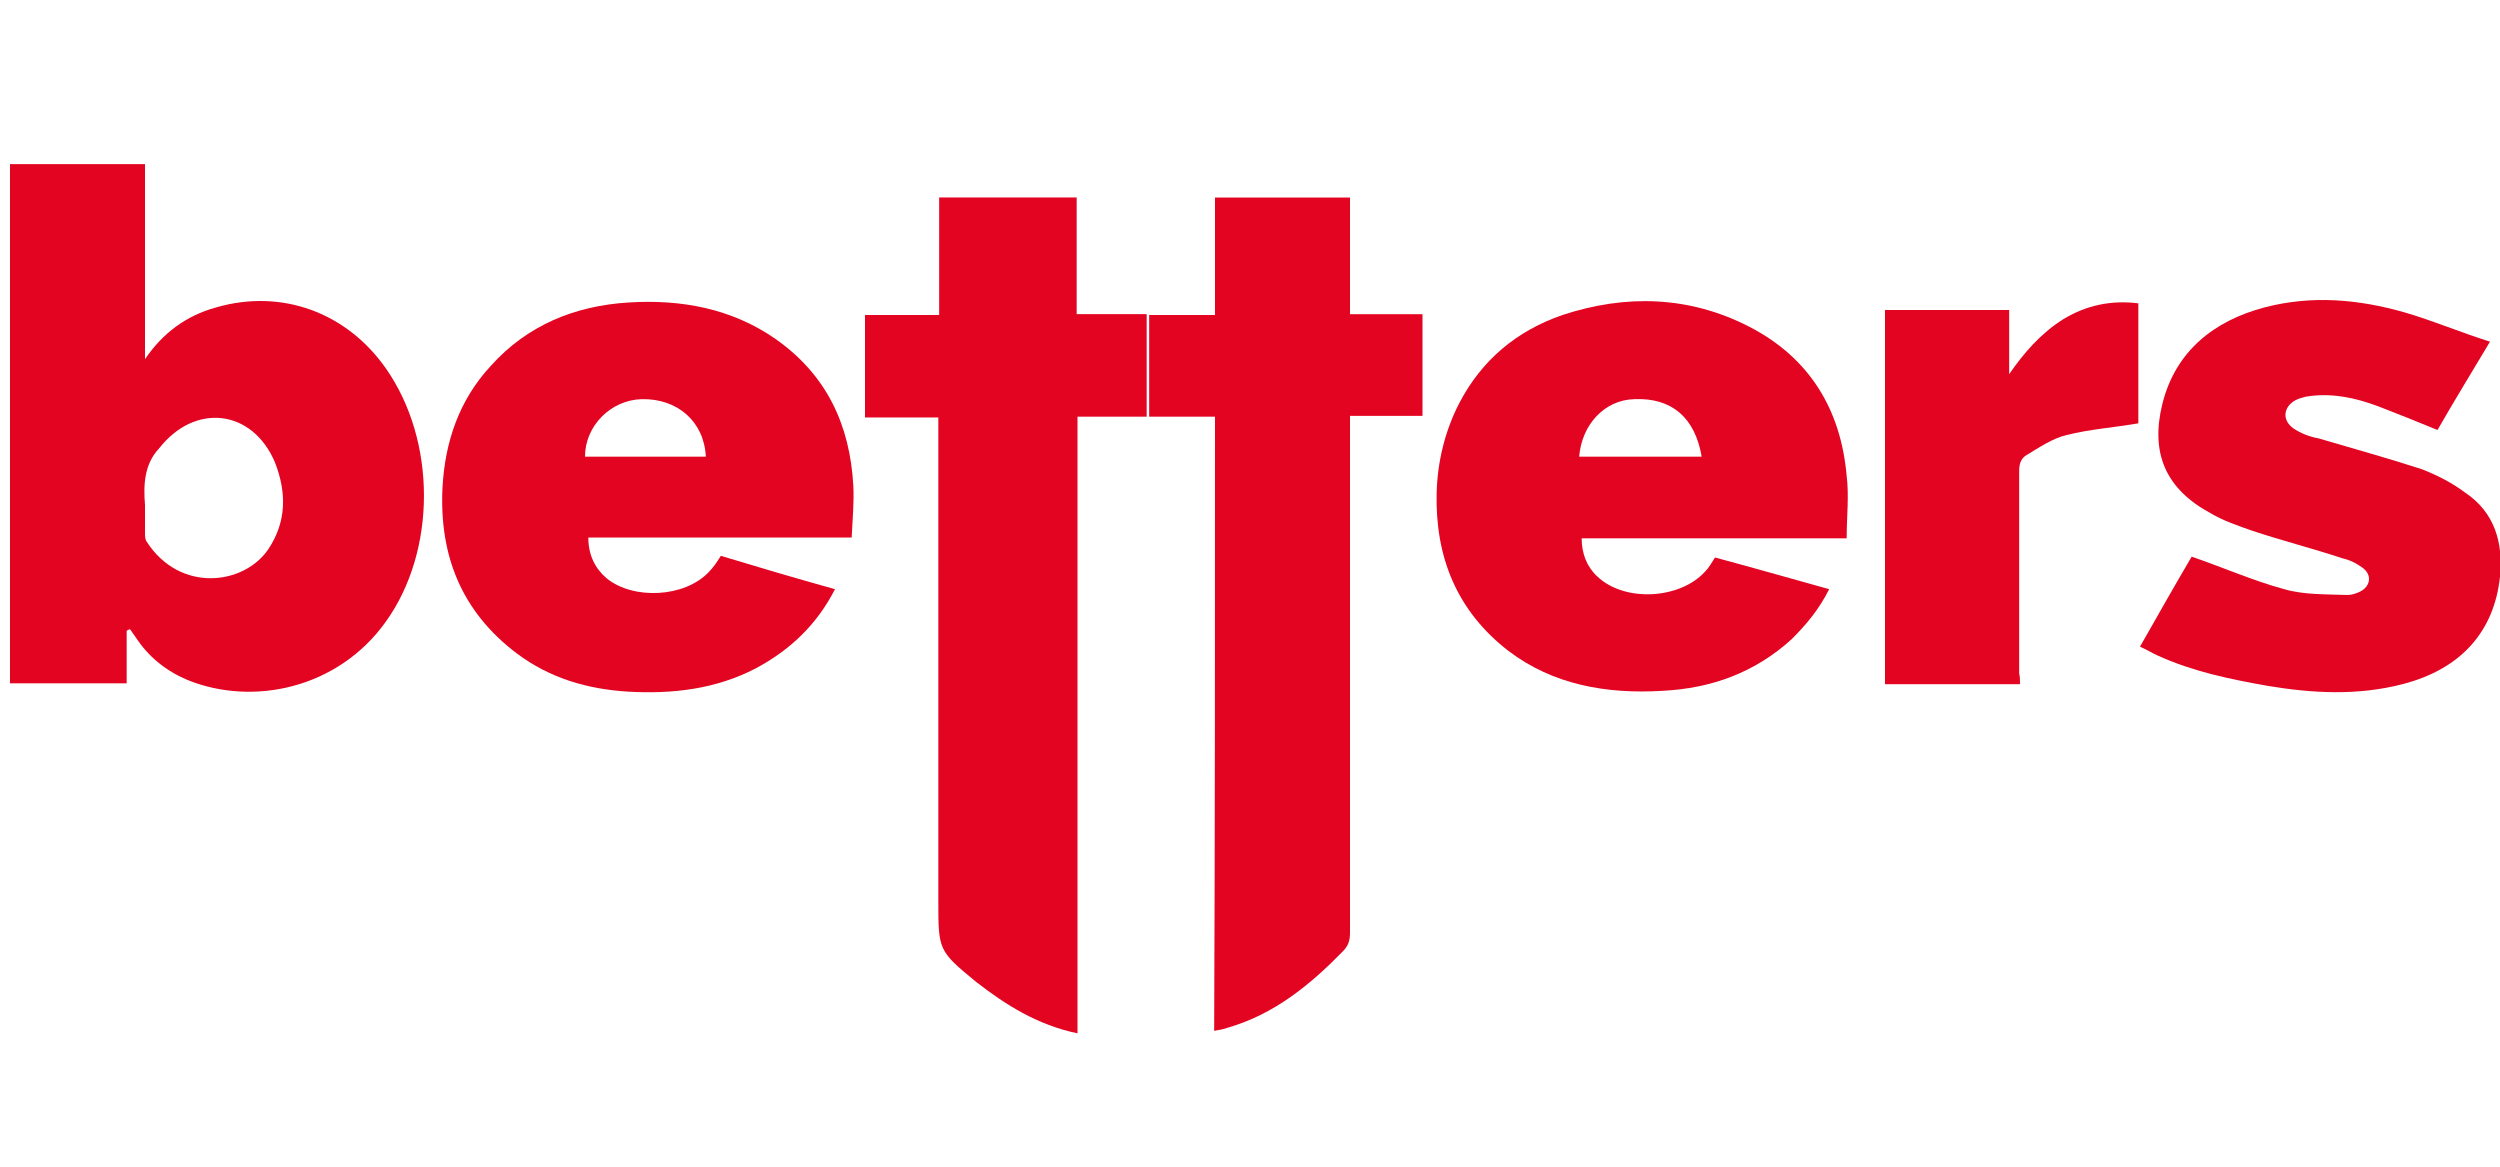
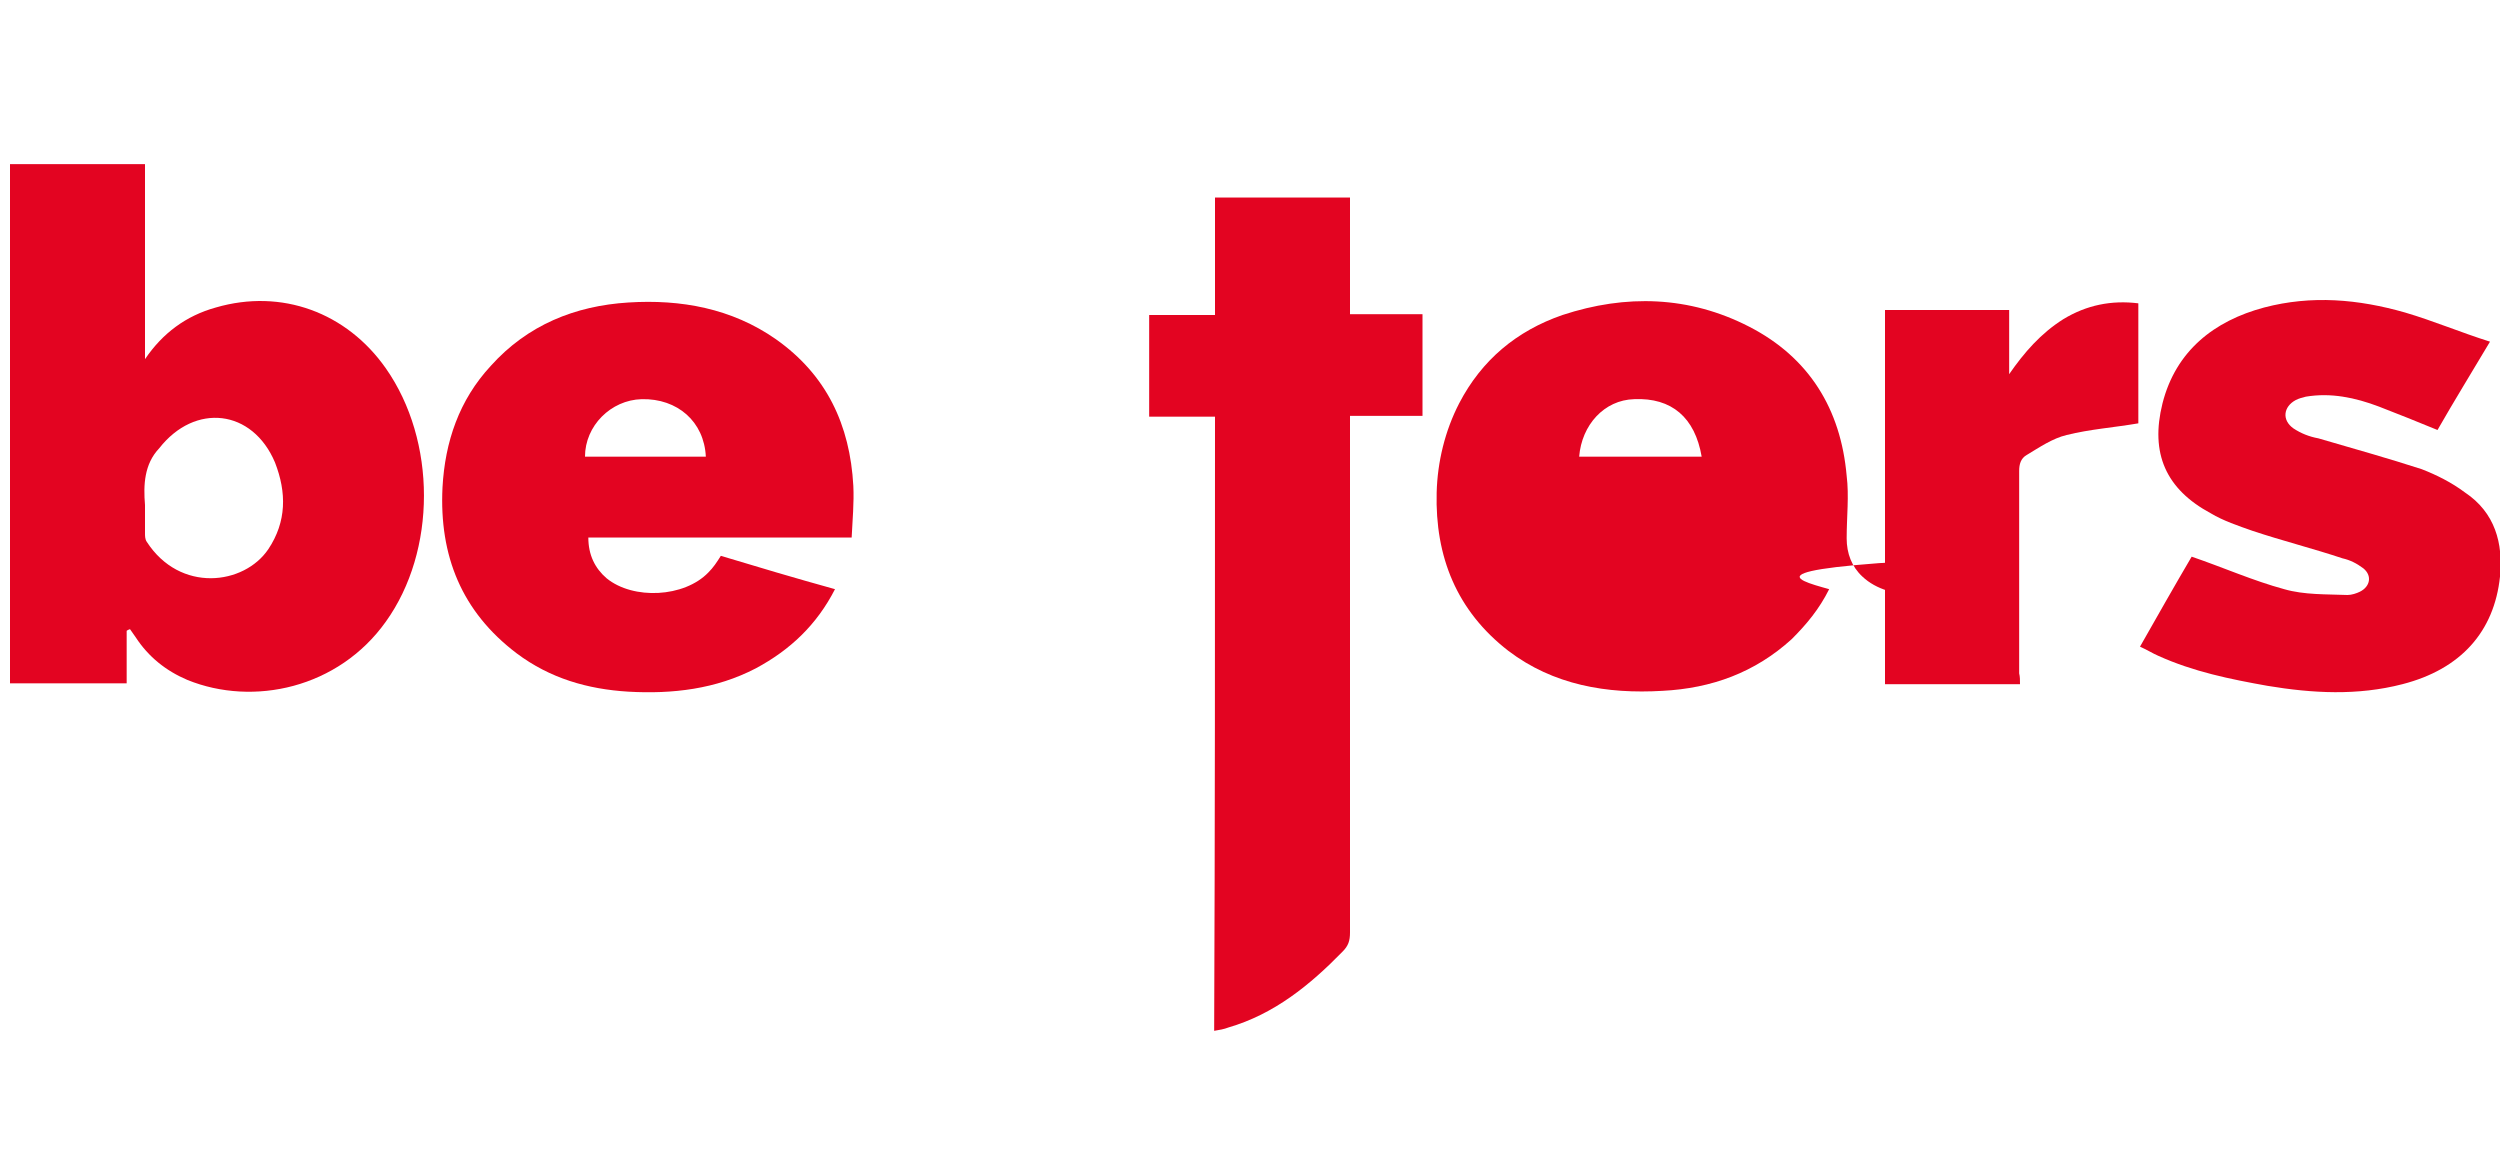
<svg xmlns="http://www.w3.org/2000/svg" version="1.0" x="0px" y="0px" viewBox="0 0 300 140" style="enable-background:new 0 0 300 140;" xml:space="preserve">
  <style type="text/css"> .st0{fill:#FFFFFF;} .st1{clip-path:url(#SVGID_2_);} .st2{fill:#2A9E43;} .st3{fill:#64BEA4;} .st4{fill:#756746;} .st5{fill:#0B090A;} .st6{fill:#1C3123;} .st7{fill:#0B6544;} .st8{fill:#F6D658;} .st9{fill:#069870;} .st10{fill:#B99280;} .st11{fill:#ECBB33;} .st12{fill:#C6C6C6;} .st13{fill:#F4C4AF;} .st14{display:none;fill:#FFFFFF;} .st15{fill:#052433;} .st16{fill:#042332;} .st17{fill:#062534;} .st18{fill:#F2F3F4;} .st19{fill:#0238A3;} .st20{fill:#C6172C;} .st21{fill:#C79F49;} .st22{fill:#0F0F0F;} .st23{fill:#FAFAFA;} .st24{fill:#09815B;} .st25{fill:#41B389;} .st26{fill:#0A805B;} .st27{fill:#41B188;} .st28{fill:#42B58B;} .st29{fill:#08805A;} .st30{fill:#41B289;} .st31{fill:#368F72;} .st32{fill:#408E74;} .st33{fill:#24674F;} .st34{fill:#F5F6F5;} .st35{fill:#094167;} .st36{fill:#053E65;} .st37{fill:#043D65;} .st38{fill:#167BBC;} .st39{fill:#197CBD;} .st40{fill:#446E88;} .st41{fill:#4E768F;} .st42{fill:#B3C4D0;} .st43{fill:#3A6782;} .st44{fill:#E5EDF4;} .st45{fill:#E5ECF1;} .st46{fill:#F9F9F9;} .st47{fill:#DEDEDE;} .st48{fill:#CDCDCD;} .st49{fill:#CCC0A3;} .st50{fill:#D4A223;} .st51{fill:#F6BF32;} .st52{fill:#F4BE32;} .st53{fill:#FAC42C;} .st54{fill:#E2B32A;} .st55{fill:#E3BF5B;} .st56{fill:#D8D8D8;} .st57{fill:#F5F4F2;} .st58{fill:#025FC9;} .st59{fill:#2C4980;} .st60{fill:#1E3F7D;} .st61{fill:#0F3778;} .st62{fill:#003277;} .st63{fill:#193C7B;} .st64{fill:#E8E8EA;} .st65{fill:#D2D7E1;} .st66{fill:#E1E4EB;} .st67{fill:#345386;} .st68{fill:#94A0BB;} .st69{fill:#E0E0E0;} .st70{fill:#EDEDED;} .st71{fill:#363636;} .st72{fill:#3A3A3A;} .st73{fill:#484849;} .st74{fill:#666769;} .st75{fill:#DBDFE7;} .st76{fill:#5C5D5E;} .st77{fill:#EAEAEC;} .st78{fill:#E6E6E6;} .st79{fill:#E3E3E3;} .st80{fill:#6F7072;} .st81{fill:#232323;} .st82{fill:#252525;} .st83{fill:#FB9705;} .st84{fill:#FB9807;} .st85{fill:#262626;} .st86{fill:#FB9806;} .st87{fill:#0AEA8C;} .st88{fill:#010101;} .st89{fill:#F2F2E9;} .st90{fill:#E80239;} .st91{fill:#E80138;} .st92{fill:#F6181A;} .st93{fill:#0E0E0E;} .st94{fill:#535353;} .st95{fill:#BCBCC1;} .st96{fill:#944296;} .st97{fill:#060606;} .st98{fill:#A3C413;} .st99{fill:#020202;} .st100{fill:#050505;} .st101{fill:#040404;} .st102{fill:#E7E7E7;} .st103{fill:#E56420;} .st104{fill:#E5641F;} .st105{fill:#E56520;} .st106{fill:#12395D;} .st107{fill:#E56521;} .st108{fill:#212220;} .st109{fill:#20211F;} .st110{fill:#FB3A02;} .st111{fill:#050F30;} .st112{fill:#0A1334;} .st113{fill:#FBCA05;} .st114{fill:#00001B;} .st115{fill:#047968;} .st116{fill:#E91D25;} .st117{fill:#E91C25;} .st118{fill:#E91D26;} .st119{fill:#E6BEBD;} .st120{fill:#EDCBC7;} .st121{fill:#E2BCBA;} .st122{fill:#084821;} .st123{fill:#04D147;} .st124{fill:#01451A;} .st125{fill:#E8EC02;} .st126{fill:#030303;} .st127{fill:#019AFB;} .st128{fill:#0399F9;} .st129{fill:#080D0B;} .st130{fill:#00B5B5;} .st131{fill:#EEB038;} .st132{fill:#040C0C;} .st133{fill:#8CD001;} .st134{fill:#030302;} .st135{fill:#FAD300;} .st136{fill:#E78C20;} .st137{fill:#F0D521;} .st138{fill:#FA3142;} .st139{fill:#FA3445;} .st140{fill:#040303;} .st141{fill:#050404;} .st142{fill:#DD7122;} .st143{fill:#0AFBD4;} .st144{fill:#0D0D0D;} .st145{fill:#232A37;} .st146{fill:#03AB44;} .st147{fill:#EDF6F1;} .st148{fill:#EDF7F1;} .st149{fill:#75CF95;} .st150{fill:#67CB8B;} .st151{fill:#62C988;} .st152{fill:#64CA89;} .st153{fill:#F18092;} .st154{fill:#0C0C0C;} .st155{fill:#0B0B0B;} .st156{fill:#141414;} .st157{fill:#101010;} .st158{fill:#393939;} .st159{fill:#E8173C;} .st160{fill:#1F1F1F;} .st161{fill:#080808;} .st162{fill:#222222;} .st163{fill:#161616;} .st164{fill:#151515;} .st165{fill:#313131;} .st166{fill:#2E2E2E;} .st167{fill:#DF1919;} .st168{fill:#F9080F;} .st169{fill:#F9060E;} .st170{fill:#F16469;} .st171{fill:#F14F04;} .st172{fill:#090909;} .st173{fill:#FB5012;} .st174{fill:#FB5114;} .st175{fill:#06AEDC;} .st176{fill:#9D408E;} .st177{fill:#FB5418;} .st178{fill:#FB6B39;} .st179{fill:#D48A78;} .st180{fill:#37B0DC;} .st181{fill:#47B23E;} .st182{fill:#61BA51;} .st183{fill:#97C73F;} .st184{fill:#67BD33;} .st185{fill:#FAA670;} .st186{fill:#C180B4;} .st187{fill:#AE5FA0;} .st188{fill:#9191C3;} .st189{fill:#A6B690;} .st190{fill:#FB8051;} .st191{fill:#5DBEE2;} .st192{fill:#B3A6CD;} .st193{fill:#9EAB7E;} .st194{fill:#7FC9E7;} .st195{fill:#90CB7A;} .st196{fill:#B6D157;} .st197{fill:#D49EC5;} .st198{fill:#CCDD7F;} .st199{fill:#6DC1E3;} .st200{fill:#242423;} .st201{fill:#39BD02;} .st202{fill:#4BFB02;} .st203{fill:#4CFB03;} .st204{fill:#232321;} .st205{fill:#252523;} .st206{fill:#222220;} .st207{fill:#282826;} .st208{fill:#262624;} .st209{fill:#2A2A29;} .st210{fill:#1D1D1B;} .st211{fill:#EBEBEB;} .st212{fill:#D9D9D9;} .st213{fill:#434242;} .st214{fill:#3E3D3D;} .st215{fill:#3C3B3B;} .st216{fill:#3D3D3D;} .st217{fill:#3F3F3F;} .st218{fill:#3D3C3C;} .st219{fill:#403F3F;} .st220{fill:#414040;} .st221{fill:#E2C780;} .st222{fill:#676767;} .st223{fill:#D4B775;} .st224{fill:#8E7541;} .st225{fill:#BBBBBB;} .st226{fill:#A98E55;} .st227{fill:#BEBEBE;} .st228{fill:#CBAD6E;} .st229{fill:#6F6F6F;} .st230{fill:#858585;} .st231{fill:#B6B6B6;} .st232{fill:#7E7E7E;} .st233{fill:#7A6235;} .st234{fill:#B4985F;} .st235{fill:#C3C4C4;} .st236{fill:#C0A46D;} .st237{fill:#A5A6A6;} .st238{fill:#B1955C;} .st239{fill:#D6BD7F;} .st240{fill:#8D8D8D;} .st241{fill:#969696;} .st242{fill:#D8BD73;} .st243{fill:#DFC57C;} .st244{fill:#5F4516;} .st245{fill:#9A8048;} .st246{fill:#B39F71;} .st247{fill:#585858;} .st248{fill:#482B1B;} .st249{fill:#706059;} .st250{fill:#F1EFED;} .st251{fill:#ECEBEA;} .st252{fill:#A06C43;} .st253{fill:#C98B55;} .st254{fill:#594034;} .st255{fill:#7B4A33;} .st256{fill:#90501E;} .st257{fill:#291915;} .st258{fill:#C49872;} .st259{fill:#E5B27D;} .st260{fill:#BB7033;} .st261{fill:#B47A4F;} .st262{fill:#0F0D0A;} .st263{fill:#A29286;} .st264{fill:#D6A572;} .st265{fill:#C08051;} .st266{fill:#20100E;} .st267{fill:#D87626;} .st268{fill:#713A20;} .st269{fill:#A98874;} .st270{fill:#EEEDEC;} .st271{fill:#E9E6E5;} .st272{fill:#056099;} .st273{fill:#07619A;} .st274{fill:#0D659C;} .st275{fill:#F9AC08;} .st276{fill:#F87D08;} .st277{fill:#EA3E0C;} .st278{fill:#F99205;} .st279{fill:#41AC30;} .st280{fill:#41AC2F;} .st281{fill:#424243;} .st282{fill:#444445;} .st283{fill:#ABDAA4;} .st284{fill:#40AC2E;} .st285{fill:#464647;} .st286{fill:#44AD33;} .st287{fill:#534A4F;} .st288{fill:#584F54;} .st289{fill:#C8C6C7;} .st290{fill:#50474C;} .st291{fill:#544B50;} .st292{fill:#DDDDDD;} .st293{fill:#0A0C08;} .st294{fill:#080905;} .st295{fill:#0D0F0B;} .st296{fill:#161716;} .st297{fill:#15805F;} .st298{fill:#FFE119;} .st299{fill:#00CB9F;} .st300{fill:#01CC9F;} .st301{fill:#1C1C1C;} .st302{fill:#1A1A1A;} .st303{fill:#0D3C2F;} .st304{fill:#1A473C;} .st305{fill:#104335;} .st306{fill:#0C3229;} .st307{fill:#0A372B;} .st308{fill:#EBF5F4;} .st309{fill:#1A3D35;} .st310{fill:#274B40;} .st311{fill:#F5E599;} .st312{fill:#D9D09A;} .st313{fill:#4C6D64;} .st314{fill:#13392F;} .st315{fill:#F8F6DE;} .st316{fill:#51776D;} .st317{fill:#769088;} .st318{fill:#D5E9E5;} .st319{fill:#1D5044;} .st320{fill:#D4E7E0;} .st321{fill:#F1EEB8;} .st322{fill:#D2C883;} .st323{fill:#B2D1C9;} .st324{fill:#E4C459;} .st325{fill:#E8BE42;} .st326{fill:#D4C472;} .st327{fill:#08DEAF;} .st328{fill:#070707;} .st329{fill:#025E98;} .st330{fill:#0A0D0D;} .st331{fill:#9E2125;} .st332{fill:#0D0F0F;} .st333{fill:#FB6703;} .st334{fill:#90CE45;} .st335{fill:#108038;} .st336{fill:#078A36;} .st337{fill:#852EFB;} .st338{fill:#101824;} .st339{fill:#7671FB;} .st340{fill:#5DBDFB;} .st341{fill:#8BF53D;} .st342{fill:#75CC30;} .st343{fill:#76B928;} .st344{fill:#F0F9E4;} .st345{fill:#FA5555;} .st346{fill:#FB0202;} .st347{fill:#33D61D;} .st348{clip-path:url(#SVGID_4_);} .st349{fill:#C2D3FA;} .st350{fill:#6C9AF0;} .st351{fill:#9DBCF5;} .st352{fill:#5489EE;} .st353{fill:#79A2F2;} .st354{fill:#AA7E15;} .st355{fill:#CDB476;} .st356{fill:#DF0436;} .st357{fill:#04AC12;} .st358{fill:#36424A;} .st359{fill:#306606;} .st360{fill:#396F0C;} .st361{fill:#7CB130;} .st362{fill:#171716;} .st363{fill:#73A62F;} .st364{fill:#3F750E;} .st365{fill:#161714;} .st366{fill:#181916;} .st367{fill:#171815;} .st368{fill:#77AC2E;} .st369{fill:#74A92D;} .st370{fill:#85B638;} .st371{fill:#55891C;} .st372{fill:#629822;} .st373{fill:#689E27;} .st374{fill:#487C14;} .st375{fill:#4B8114;} .st376{fill:#5B911E;} .st377{fill:#5E9520;} .st378{fill:#4D8316;} .st379{fill:#4E801C;} .st380{fill:#427020;} .st381{fill:#75A63B;} .st382{fill:#F0F3ED;} .st383{fill:#EFF2EC;} .st384{fill:#699C2C;} .st385{fill:#8DAF5F;} .st386{fill:#5F9226;} .st387{fill:#D32E3C;} .st388{fill:#FE6B09;} .st389{fill:#0A0A0A;} .st390{fill:#011346;} .st391{fill-rule:evenodd;clip-rule:evenodd;fill:url(#SVGID_5_);} .st392{fill-rule:evenodd;clip-rule:evenodd;fill:url(#SVGID_6_);} .st393{fill-rule:evenodd;clip-rule:evenodd;fill:url(#SVGID_7_);} .st394{fill-rule:evenodd;clip-rule:evenodd;fill:url(#SVGID_8_);} .st395{fill:#272753;} .st396{fill:#87879F;} .st397{fill:#020134;} .st398{fill:#FEFEFF;} .st399{fill:#FE277E;} .st400{fill:#FBFBFC;} .st401{fill:#FDFDFE;} .st402{fill:#FAFAFB;} .st403{fill:#FEFEFE;} .st404{fill:#FFFEFF;} .st405{fill:#FFFDFE;} .st406{fill:#FFFEFE;} .st407{fill:#080839;} .st408{fill:#09093A;} .st409{fill:#FF2A80;} .st410{fill:#FF2A81;} .st411{fill:#FF2980;} .st412{fill:url(#SVGID_9_);} .st413{fill:#E43802;} .st414{fill:url(#SVGID_10_);} .st415{fill:url(#SVGID_11_);} .st416{fill-rule:evenodd;clip-rule:evenodd;fill:#FFFFFF;filter:url(#Adobe_OpacityMaskFilter);} .st417{mask:url(#a_2_);} .st418{fill-rule:evenodd;clip-rule:evenodd;fill:#E41D32;} .st419{fill:#FFB900;} .st420{fill:#C51518;} .st421{fill:#991015;} .st422{fill:#03090B;} .st423{fill:#F8CD00;} .st424{fill:#ED1B30;} .st425{fill:#ED1C24;} .st426{fill:#0083DB;} .st427{fill:#FDE021;} .st428{fill:#E30421;} .st429{fill:#39F56A;} .st430{fill:#001A5B;} .st431{fill:#E02030;} .st432{fill:#41CC00;} .st433{fill:#0B0704;} .st434{fill:#E06905;} .st435{fill:#DE6805;} .st436{fill:#DF6905;} .st437{fill:#452205;} .st438{fill:#1E0E02;} .st439{fill:#211002;} .st440{fill:#100801;} .st441{fill:#00F7AD;} .st442{fill:#00F8AD;} .st443{fill:#01F9AE;} .st444{fill:#00F6AC;} .st445{fill:#EA1C24;} .st446{fill:#FFCA34;} .st447{fill:#EC4444;} .st448{fill:#00A554;} .st449{fill:#F7CF1D;} .st450{fill:#FF0D36;} .st451{fill:#086DFF;} .st452{fill:#FF8217;} .st453{fill:#F90027;} .st454{fill:#FBC609;} .st455{fill:#17BBFF;} .st456{fill:#FF8C04;} .st457{fill:#DE1D00;} .st458{fill:#70C32A;} .st459{fill:#BC6B03;} .st460{fill:#118CBC;} .st461{fill:#549220;} .st462{fill:#A61600;} .st463{fill:#BE8924;} .st464{fill:#078095;} .st465{fill:#40A95B;} .st466{fill:#068095;} .st467{fill:#098096;} .st468{fill:#0A8196;} .st469{fill:#118499;} .st470{fill:#0C8297;} .st471{fill:#FAFBFB;} .st472{fill:#027B34;} .st473{fill:#057C37;} .st474{fill:#077D39;} .st475{fill:#CF2A34;} .st476{fill:#067D38;} .st477{fill:#D02D36;} .st478{fill:#087E39;} .st479{fill:#CF2C36;} .st480{fill:#5F5F5F;} .st481{fill:#5C5C5C;} .st482{fill:#555555;} .st483{fill:#5A5A5A;} .st484{fill:#575757;} .st485{fill:#6B6B6B;} .st486{fill:#666666;} .st487{fill:#D8565E;} .st488{fill:#DB656C;} .st489{fill:#F5DCDD;} .st490{fill:#FBC52F;} .st491{fill:#2F2C2B;} .st492{fill:#FBFBF9;} .st493{fill:#CDAD64;} .st494{fill:#CCAB5F;} .st495{fill:#CCAC61;} .st496{fill:#CEAE66;} .st497{fill:#CCAC62;} .st498{fill:#CCAB61;} .st499{fill:#CBAB5F;} .st500{fill:#CDAC62;} .st501{fill:#D2B674;} .st502{fill:#D1B370;} .st503{fill:#D0B36F;} .st504{fill:#D0B26E;} .st505{fill:#D1B572;} .st506{fill:#D7BE83;} .st507{fill:#D5BB7F;} .st508{fill:#CEAF68;} .st509{fill:#E1CFA4;} .st510{fill:#EEE5D0;} .st511{fill:#E5D6B2;} .st512{fill:#EBE1C6;} .st513{fill:#E8DBBC;} .st514{fill:#DECA9A;} .st515{fill:#E7D8B6;} .st516{fill:#F5F0E4;} .st517{fill:#E3D3AC;} .st518{fill:#FAF8F4;} .st519{fill:#FFCB03;} .st520{fill:#032454;} .st521{fill:#CADB2D;} .st522{fill:#242424;} .st523{fill:#051525;} .st524{fill:#F2A241;} .st525{fill:#111111;} .st526{fill:#FBCB00;} .st527{fill:#CC463E;} .st528{fill:#00239C;} .st529{fill:#FF7800;} .st530{opacity:0.15;} .st531{fill:#EB080C;} .st532{fill:#0E4A26;} .st533{fill:#0BFF22;} .st534{fill:#2D2A29;} .st535{fill:#F18D1F;} .st536{fill:#E68E27;} .st537{fill:#E27F20;} .st538{fill:#6E4A97;} .st539{fill:#A06EA5;} .st540{fill:#935293;} </style>
  <g id="fondo">
    <rect x="0" y="0" class="st0" width="300" height="140" />
    <g>
      <path class="st428" d="M15.2,75.7c0,2.1,0,4.2,0,6.3c-4.7,0-9.3,0-14,0c0-20.8,0-41.5,0-62.3c5.4,0,10.8,0,16.2,0 c0,7.8,0,15.6,0,23.4c2.1-3.1,4.9-5.2,8.5-6.2c7.9-2.3,15.7,0.6,20.4,7.3c6.1,8.7,6.1,21.9,0,30.4c-5.7,8-15.9,10.2-23.8,7 c-2.6-1.1-4.7-2.8-6.2-5.1c-0.2-0.3-0.5-0.7-0.7-1C15.3,75.6,15.2,75.7,15.2,75.7z M17.4,60.6c0,1.2,0,2.2,0,3.4 c0,0.3,0,0.7,0.2,1c4,6.2,11.7,5.2,14.6,0.9c2.2-3.3,2.2-6.8,0.8-10.4c-2.7-6.4-9.6-7.2-13.9-1.7C17.3,55.7,17.2,58.2,17.4,60.6z" />
-       <path class="st428" d="M129.3,124c-4.8-1-8.6-3.4-12.2-6.2c-4.5-3.7-4.5-3.8-4.5-9.7c0-16.2,0-32.6,0-48.8c0-3,0-6.1,0-9.2 c-3,0-5.9,0-8.8,0c0-4.1,0-8.2,0-12.3c2.9,0,5.9,0,8.9,0c0-4.8,0-9.4,0-14.1c5.6,0,11,0,16.5,0c0,4.6,0,9.3,0,14 c2.9,0,5.6,0,8.4,0c0,4.1,0,8.2,0,12.3c-2.7,0-5.4,0-8.3,0C129.3,74.7,129.3,99.3,129.3,124z" />
      <path class="st428" d="M145.8,50c-2.8,0-5.3,0-7.9,0c0-4.1,0-8.1,0-12.2c2.6,0,5.2,0,7.9,0c0-4.8,0-9.4,0-14.1 c5.5,0,10.9,0,16.2,0c0,4.7,0,9.3,0,14c3,0,5.9,0,8.7,0c0,4.1,0,8.1,0,12.2c-2.9,0-5.8,0-8.7,0c0,0.6,0,1.1,0,1.5 c0,20.2,0,40.4,0,60.5c0,1-0.2,1.6-0.9,2.3c-3.9,4-8.2,7.5-13.7,9.1c-0.5,0.2-1.1,0.3-1.7,0.4C145.8,99.3,145.8,74.8,145.8,50z" />
-       <path class="st428" d="M219.5,70.7c-1.2,2.4-2.7,4.2-4.5,6c-4.4,4-9.6,5.9-15.5,6.2c-6.7,0.4-13.1-0.7-18.5-4.8 c-6.2-4.8-8.8-11.3-8.6-19c0.1-3.7,1-7.4,2.7-10.7c2.7-5.2,6.9-8.7,12.4-10.6c7.6-2.5,15.2-2.3,22.4,1.4s11,9.9,11.7,17.9 c0.3,2.4,0,4.9,0,7.5c-10.8,0-21.2,0-31.8,0c0,1.8,0.6,3.4,1.9,4.6c3.3,3.1,9.9,2.7,12.9-0.6c0.5-0.5,0.8-1.1,1.2-1.7 C210.3,68.1,214.8,69.4,219.5,70.7z M204.2,54.8c-0.8-4.7-3.6-7.1-8.1-6.9c-3.6,0.1-6.3,3.1-6.6,6.9 C194.3,54.8,199.3,54.8,204.2,54.8z" />
+       <path class="st428" d="M219.5,70.7c-1.2,2.4-2.7,4.2-4.5,6c-4.4,4-9.6,5.9-15.5,6.2c-6.7,0.4-13.1-0.7-18.5-4.8 c-6.2-4.8-8.8-11.3-8.6-19c0.1-3.7,1-7.4,2.7-10.7c2.7-5.2,6.9-8.7,12.4-10.6c7.6-2.5,15.2-2.3,22.4,1.4s11,9.9,11.7,17.9 c0.3,2.4,0,4.9,0,7.5c0,1.8,0.6,3.4,1.9,4.6c3.3,3.1,9.9,2.7,12.9-0.6c0.5-0.5,0.8-1.1,1.2-1.7 C210.3,68.1,214.8,69.4,219.5,70.7z M204.2,54.8c-0.8-4.7-3.6-7.1-8.1-6.9c-3.6,0.1-6.3,3.1-6.6,6.9 C194.3,54.8,199.3,54.8,204.2,54.8z" />
      <path class="st428" d="M100.2,70.7C98,75,94.8,78,90.7,80.2c-4.8,2.5-10,3.1-15.3,2.8c-4.9-0.3-9.4-1.6-13.4-4.6 c-6.6-5-9.3-11.7-8.9-19.9c0.3-5.5,2-10.5,5.8-14.6c4.4-4.9,10.1-7.2,16.5-7.6c6.3-0.4,12.4,0.7,17.7,4.4 c6.1,4.3,8.9,10.3,9.3,17.6c0.1,2-0.1,4.1-0.2,6.2c-10.7,0-21,0-31.6,0c0,2.1,0.8,3.7,2.2,4.9C76,72,82.1,71.7,85,68.7 c0.6-0.6,1-1.2,1.5-2C90.8,68,95.5,69.4,100.2,70.7z M84.7,54.8c-0.2-4.2-3.4-7-7.7-6.9c-3.7,0.1-6.8,3.2-6.8,6.9 C75,54.8,79.8,54.8,84.7,54.8z" />
      <path class="st428" d="M298.8,41c-2.2,3.7-4.3,7.1-6.3,10.6c-2.4-1-4.7-1.9-7-2.8c-2.9-1.1-5.8-1.7-8.8-1.2 c-0.4,0.1-0.8,0.2-1.2,0.4c-1.5,0.8-1.7,2.4-0.3,3.4c0.9,0.6,1.9,1,3,1.2c4.1,1.2,8.4,2.4,12.4,3.7c1.8,0.7,3.6,1.6,5.2,2.8 c3.6,2.4,4.6,6.1,4.2,10.1c-0.7,6.6-4.7,11.1-11.7,12.9c-5.4,1.4-10.8,1.1-16.2,0.2c-4.5-0.8-8.9-1.7-13.1-3.6 c-0.7-0.3-1.3-0.7-2.2-1.1c2.1-3.7,4.2-7.4,6.2-10.8c3.8,1.3,7.4,2.9,11.1,3.9c2.4,0.7,5.1,0.6,7.6,0.7c0.5,0,1.1-0.2,1.5-0.4 c1.2-0.6,1.5-1.9,0.4-2.8c-0.8-0.6-1.6-1-2.5-1.2c-3.6-1.2-7.2-2.1-10.8-3.3c-1.7-0.6-3.5-1.2-5-2.1c-5.4-2.9-7.3-7.2-5.8-13.2 c1.6-6.3,6.2-9.9,12.2-11.5c5.7-1.5,11.3-1,16.9,0.6C292,38.5,295.3,39.9,298.8,41z" />
      <path class="st428" d="M242.4,82.1c-5.5,0-10.9,0-16.2,0c0-14.9,0-29.9,0-44.9c4.9,0,9.9,0,14.9,0c0,2.6,0,5.2,0,7.7 c1.8-2.6,3.8-4.9,6.5-6.6c2.8-1.7,5.8-2.3,9-1.9c0,4.9,0,9.7,0,14.4c-2.9,0.5-5.8,0.7-8.6,1.4c-1.7,0.4-3.3,1.5-4.8,2.4 c-0.7,0.4-0.9,1.1-0.9,1.9c0,8.1,0,16.1,0,24.3C242.4,81.2,242.4,81.6,242.4,82.1z" />
    </g>
  </g>
  <g id="logos"> </g>
</svg>